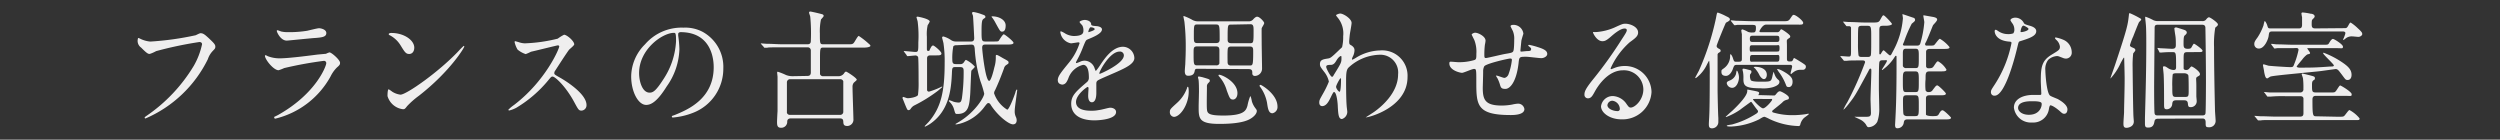
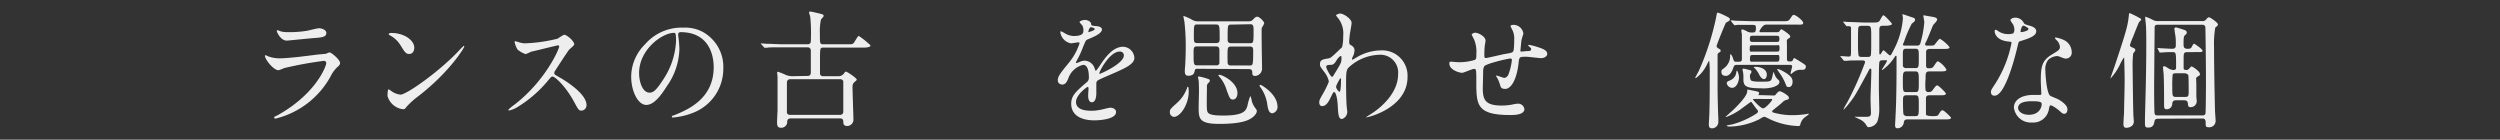
<svg xmlns="http://www.w3.org/2000/svg" viewBox="0 0 395.09 22.07">
  <rect x="0" y="0" width="395.09" height="22.07" fill="#333333" stroke="none" />
  <defs>
    <style>.cls-1{fill:#efeeee;}.cls-2{fill:none;}</style>
  </defs>
  <title>copy_6_sp</title>
  <g id="レイヤー_2" data-name="レイヤー 2">
    <g id="レイヤー_1-2" data-name="レイヤー 1">
-       <path class="cls-1" d="M22.18,6.13a4.49,4.49,0,0,0,1.58.44,46.91,46.91,0,0,0,7.16-1c.59-.28.66-.32.8-.32.42,0,.72.28,1.31.82.85.8,1,1,1,1.3s-.1.36-.44.72a3.38,3.38,0,0,0-.74,1.26A19.59,19.59,0,0,1,23,18.72a.13.13,0,0,1-.14-.12c0-.08.06-.12.25-.26a25.44,25.44,0,0,0,7.51-7.93A11.67,11.67,0,0,0,31.93,7c0-.34-.33-.36-.42-.36a60.44,60.44,0,0,0-6.84,1.44,5.36,5.36,0,0,1-1,.44c-.24,0-.38,0-1.37-1a1.29,1.29,0,0,1-.55-1.12A2.08,2.08,0,0,1,21.82,6,1.16,1.16,0,0,1,22.18,6.13Z" />
      <path class="cls-1" d="M44.07,18.1C50,14.73,51.56,10.41,51.56,10a.35.35,0,0,0-.4-.38,60.2,60.2,0,0,0-6.25,1.14,7.26,7.26,0,0,1-.88.34c-.81,0-2.16-1.72-2.16-2.28a.11.11,0,0,1,.11-.1,2.11,2.11,0,0,1,.34.16,5.18,5.18,0,0,0,1.89.34c1.55,0,5.33-.52,6-.6l1.31-.12a2.87,2.87,0,0,1,.55-.22c.32,0,1.67,1.18,1.67,1.64,0,.3-.08.38-.51.76a5.32,5.32,0,0,0-1,1.42,13.59,13.59,0,0,1-8.72,6.65.16.16,0,0,1-.17-.16.21.21,0,0,1,0-.12S44,18.16,44.07,18.1ZM44.55,5a4.39,4.39,0,0,0,1,.08,17.21,17.21,0,0,0,3-.22c.29-.06,1.6-.4,1.87-.4s1.15.18,1.15.76S51,5.91,49.85,6c-.31,0-4.39.42-4.52.42-1,0-1.58-1.36-1.58-1.5s0-.14.11-.14S44.43,5,44.55,5Z" />
      <path class="cls-1" d="M66.22,15.12a13.24,13.24,0,0,0-1.87,1.64c-.36.46-.4.5-.68.5a2.91,2.91,0,0,1-2.43-2.08c0-.14,0-1.07.19-1.07a5.81,5.81,0,0,1,.57.39,3.12,3.12,0,0,0,1.29.46c.93,0,6-3.55,9.12-6.83a12,12,0,0,1,.87-.88.13.13,0,0,1,.1.1C73.38,7.53,71.15,11.27,66.22,15.12ZM64.66,8.53c-.52,0-.71-.32-1.33-1.32A4.39,4.39,0,0,0,61.6,5.57c-.08,0-.17-.1-.17-.18s.15-.18.42-.18c2,0,3.62,1.14,3.62,2.32C65.47,8.13,65.15,8.53,64.66,8.53Z" />
      <path class="cls-1" d="M88.15,7.17c-.13,0-4.12,1-4.22,1a7.92,7.92,0,0,1-.85.38,3.81,3.81,0,0,1-1.29-.72,4,4,0,0,1-.46-1.16c0-.1,0-.16.11-.16l.5.14a3.25,3.25,0,0,0,1,.2,25.08,25.08,0,0,0,5.2-.74,6.71,6.71,0,0,1,1-.62c.45,0,1.61,1,1.61,1.52,0,.18-.7.72-.82.86-.38.48-1.88,2.82-2.18,3.28a.65.65,0,0,0-.15.4c0,.18,0,.22.83.68s4.26,2.55,4.26,4.37a.84.84,0,0,1-.78.88c-.44,0-.51-.14-1.18-1.38-1.31-2.43-3-4-3.4-4-.19,0-.25.06-.66.56A19.47,19.47,0,0,1,81.65,17a4.49,4.49,0,0,1-1.17.46s-.14,0-.14-.12a5.7,5.7,0,0,1,.88-.74c5-3.79,7.22-9,7.16-9.29A.21.21,0,0,0,88.15,7.17Z" />
      <path class="cls-1" d="M107.18,5.41c0,.06,0,.14,0,.22a17.17,17.17,0,0,1,.19,2.16,10.65,10.65,0,0,1-2,5.86c-1.52,2.44-2.49,2.93-3.25,2.93-1.25,0-2.37-2.07-2.37-4.51A7.25,7.25,0,0,1,101.94,7,7.63,7.63,0,0,1,108,4.37a5.91,5.91,0,0,1,3,.64,6.31,6.31,0,0,1,3.31,5.82,7.46,7.46,0,0,1-4.79,7,11.16,11.16,0,0,1-3.15.74c-.08,0-.19,0-.19-.14s0-.08.51-.28c2-.82,6.1-2.54,6.1-7.53,0-.78-.08-5.54-5.26-5.54C107.2,5.13,107.18,5.29,107.18,5.41ZM101,11.55c0,1.3.5,3.09,1.66,3.09.55,0,1-.25,2.32-2.33a11.91,11.91,0,0,0,1.86-5.82c0-1.2-.08-1.3-.33-1.3C104.71,5.19,101,7.77,101,11.55Z" />
      <path class="cls-1" d="M127.55,12c.21,0,.59,0,.59-.56s0-3,0-3.44a.49.49,0,0,0-.55-.52h-3.93c-1.67,0-2.22,0-2.4.06l-.41,0c-.06,0-.1,0-.15-.12L120.32,7c-.08-.1-.08-.1-.08-.14s0,0,.08,0l.83.06c.93,0,1.71.08,2.6.08h3.82c.32,0,.57-.08.57-.54a27,27,0,0,0-.09-3.8c0-.1-.19-.56-.19-.66a.18.18,0,0,1,.19-.18c.11,0,1.54.32,1.9.44a.27.27,0,0,1,.22.26c0,.12-.38.48-.43.58a8.94,8.94,0,0,0-.17,2.2c0,1.62,0,1.7.59,1.7h3.64c.8,0,.9,0,1.09-.18s.64-1.14.83-1.14a12.06,12.06,0,0,1,1.54,1.2s.3.22.3.36-.38.28-1,.28h-6.38c-.59,0-.59,0-.59,2.08,0,.28,0,2,0,2.12a.5.5,0,0,0,.56.32h2.22a1.1,1.1,0,0,0,1-.42c.13-.2.21-.3.34-.3s1.69,1,1.69,1.28c0,.1-.44.42-.49.5a1,1,0,0,0-.18.64c0,.81.14,4.55.14,5.05a1,1,0,0,1-.95,1.12c-.61,0-.63-.3-.65-.7s-.19-.5-.59-.5H125c-.33,0-.57.12-.59.48a.94.94,0,0,1-1,1c-.57,0-.61-.42-.61-.92,0-.26.06-1.44.08-1.7,0-.92,0-1.3,0-1.94,0-1,0-3.09,0-3.47,0-.1-.06-.56-.06-.66s0-.16.11-.16a10.36,10.36,0,0,1,1.3.52,2.84,2.84,0,0,0,1.06.18Zm-2.62.52a.5.5,0,0,0-.57.54c0,.44,0,4.69,0,4.77a.48.48,0,0,0,.53.32h7.81a.49.49,0,0,0,.57-.54c0-.44,0-4.67,0-4.77a.49.49,0,0,0-.53-.32Z" />
-       <path class="cls-1" d="M142.93,8.25c-.08-.08-.1-.1-.1-.12s0-.06.08-.06c.28,0,1.52.14,1.76.14.46,0,.46-.16.46-1.52a17.89,17.89,0,0,0-.1-3.22c0-.12-.19-.68-.19-.74s.08-.1.16-.1,1.93.34,1.93.78a3.11,3.11,0,0,1-.32.56,6.33,6.33,0,0,0-.13,1.84c0,.3,0,1.64,0,1.92,0,.12,0,.32.21.32s.19-.06.26-.22c.23-.5.35-.64.52-.64s1.31.94,1.31,1.26-.36.3-1,.3h-.64c-.27,0-.63,0-.63.48s0,4.82,0,5a.29.29,0,0,0,.32.25,12.37,12.37,0,0,0,2-.79s.08,0,.08.05-.59.53-.7.62a23.77,23.77,0,0,1-3.77,2.33,1.54,1.54,0,0,0-.53.52.43.43,0,0,1-.32.2c-.19,0-.23-.1-.57-.92,0,0-.4-1-.4-1a.18.18,0,0,1,.17-.17s.31.12.38.13a.65.65,0,0,0,.31.07c.34,0,1.36-.15,1.59-.49a14.17,14.17,0,0,0,.1-2.16c0-.48,0-3.66-.08-3.86a.46.46,0,0,0-.44-.24c-.17,0-1,.1-1.19.1s-.12-.06-.17-.14Zm8.2-1.1a.62.62,0,0,0-.47.16,9.82,9.82,0,0,0-.16,2.14c0,.48.1.68.54.68h.64a.64.64,0,0,0,.67-.32c.21-.3.23-.34.32-.34a4.46,4.46,0,0,1,1.39,1.06c0,.14-.5.54-.55.66s-.14,3.23-.19,3.82c-.14,1.65-.25,3-2,3-.34,0-.34,0-.55-.74a2.53,2.53,0,0,0-.72-1.18c-.08-.09-.09-.1-.09-.14a.1.1,0,0,1,.11-.11,5.77,5.77,0,0,1,.61.23,3.53,3.53,0,0,0,.81.14c.38,0,.44-.29.52-.64a29.63,29.63,0,0,0,.28-4.37c0-.46-.13-.6-.59-.6H151c-.53,0-.53.12-.57,1.12-.12,2.49-.46,5.79-3.4,7.83a6.08,6.08,0,0,1-.82.46.09.09,0,0,1-.08-.08s.56-.58.65-.68c1.9-2.22,2.51-4.69,2.51-9.29a19.12,19.12,0,0,0-.17-3c0-.16-.23-.92-.23-1a.19.19,0,0,1,.19-.2,4.08,4.08,0,0,1,1.23.58,1.35,1.35,0,0,0,.8.22h2.38c.43,0,.47-.34.47-.52s-.15-3.22-.19-3.5c0-.08-.15-.4-.15-.46s0-.18.25-.18a7,7,0,0,1,1.35.38c.32.1.51.18.51.38s-.17.2-.32.34-.29.22-.29,1.8,0,1.76.63,1.76h1c.93,0,1,0,1.1-.14s.61-1,.78-1,1.54,1.1,1.54,1.34-.38.28-1,.28h-3.36c-.32,0-.59,0-.59.5s.52,5.24,1.1,5.24c.31,0,.71-1.64.82-2.12a5.23,5.23,0,0,0,.23-1.68c0-.22,0-.3.15-.3s.89.46,1,.52c.78.42.87.48.87.66s0,.18-.4.44a.85.85,0,0,0-.32.5c-.76,2.08-1.18,2.94-1.4,3.43a1,1,0,0,0-.17.51,4.91,4.91,0,0,0,2.07,2.59c.32,0,1.14-2.21,1.31-2.75,0-.1.15-.43.21-.43s.07.08.07.09-.09.7-.11.81c-.19,1.46-.29,2.1-.29,2.58a2,2,0,0,0,.21.9,1.27,1.27,0,0,1,.1.46c0,.3-.1.66-.59.66-.65,0-2.38-1.34-3.46-3-.13-.23-.25-.36-.4-.36s-.19,0-.63.58a7.16,7.16,0,0,1-3.83,2.66c-.21.06-.65.14-.67.14a.08.08,0,0,1-.09-.08s.68-.4.79-.48c2.36-1.48,3.75-3.78,3.75-4.32a16.39,16.39,0,0,0-.61-2,22.3,22.3,0,0,1-.89-5.1c-.06-.54-.19-.64-.57-.64ZM158.35,5c-.27,0-.34-.14-1-1.34a5.8,5.8,0,0,0-.49-.8c-.12-.14-.15-.18-.15-.22s0-.06.07-.06c1.16,0,2.15.6,2.15,1.44S158.62,5,158.35,5Z" />
      <path class="cls-1" d="M167.17,12.65c0-.6.53-1.24,1.82-2.82a9.3,9.3,0,0,0,1.62-3c0-.12-.14-.14-.21-.14s-1,.16-1.14.16a2.07,2.07,0,0,1-1.69-1.76c0-.06,0-.14.11-.14a3.84,3.84,0,0,1,.72.38,2.91,2.91,0,0,0,1.26.36c1.56,0,1.56-.54,1.56-.94a1.6,1.6,0,0,0-.16-.7c-.05-.1-.45-.46-.45-.58s.49-.32.83-.32.93.18,1,.62c0,.26.1.3.86.36.13,0,.85.1.85.52,0,.66-1.39,1.22-2.26,1.58-.28.12-.3.16-.72,1.18a15.6,15.6,0,0,1-1,2.16c-.09.18-.13.24-.13.32a.07.07,0,0,0,.08.08,4.34,4.34,0,0,0,.59-.22,1.65,1.65,0,0,1,.74-.16A1.71,1.71,0,0,1,173,10.83c.13.34.15.38.19.38a9.6,9.6,0,0,0,.78-1.08c.63-.92,1.86-2.74,3.51-2.74a1.84,1.84,0,0,1,1.79,1.78c0,.94-1.5,1.6-2.68,2.14-.47.22-2.62,1.12-3,1.34s-.33.42-.33.84c0,.19,0,1,0,1.2s0,1.47-.7,1.47c-.51,0-.59-.66-.59-1s.06-1.17.06-1.19,0-.23-.14-.23-1.84,1.24-1.84,2.37c0,1.39,1.9,1.39,2.45,1.39a5.6,5.6,0,0,0,1.22-.12c.26,0,1.48-.36,1.73-.36.4,0,.93.2.93.68,0,1.24-3,1.32-3.4,1.32-2.41,0-3.69-1-3.69-2.62,0-1.29.72-1.92,2.51-3.45a.87.87,0,0,0,.28-.7c0-.9-.15-2-.91-2a3.3,3.3,0,0,0-2.33,2.12c-.21.5-.42,1-1,1C167.53,13.31,167.17,13.19,167.17,12.65ZM172,5.09s1-.26,1-.48-.47-.3-.64-.3S172,4.87,172,5,172,5.09,172,5.09Zm1.73,6.48s0,.1.08.1,3.8-1.6,3.8-2.92a.6.6,0,0,0-.67-.6C175.38,8.15,173.74,11.25,173.74,11.57Z" />
      <path class="cls-1" d="M187.86,14.47c0,2.07-1.35,4-2.34,4a.72.72,0,0,1-.64-.78c0-.4.11-.5,1.1-1.4a5.75,5.75,0,0,0,1.63-2.42c0-.07,0-.15.12-.15S187.86,14.26,187.86,14.47Zm1.42-3.6c-.26,0-.41,0-.47.32s-.17.78-1,.78c-.21,0-.57,0-.57-.74,0-.14.06-.92.08-1.1,0-.38.07-1.28.07-2.66a33.6,33.6,0,0,0-.2-3.94c0-.14-.16-.76-.16-.9s0-.1.06-.1a8.82,8.82,0,0,1,1.25.56,1.77,1.77,0,0,0,1,.28h7.9A.92.92,0,0,0,198.1,3c.34-.34.47-.36.59-.36.38,0,1.1.8,1.1,1s-.38.7-.4.84,0,1.9,0,2.26c0,.66.06,3.56.06,4.14A1.15,1.15,0,0,1,198.29,12a.38.38,0,0,1-.38-.42c0-.34,0-.66-.57-.66Zm0-7c-.59,0-.61,0-.61,1.82,0,.92,0,1.12.61,1.12h2.81c.42,0,.66-.08.66-.58,0-2.32,0-2.36-.68-2.36Zm2.94,6.46a.47.47,0,0,0,.49-.3c0-.16,0-1.76,0-2.06,0-.56-.21-.64-.66-.64h-2.79c-.63,0-.63.22-.63,1,0,1.86,0,2,.61,2ZM190,12.19c1.08.32,1.19.34,1.19.54s-.05.2-.22.38a.71.71,0,0,0-.23.62c0,.57-.06,3,0,3.53.05.68.3,1,2.6,1,3.33,0,3.57-.82,3.8-1.54a7.87,7.87,0,0,1,.44-1.52c.13,0,.24.76.28.88a3.47,3.47,0,0,0,.57,1.06c.15.2.19.26.19.4,0,.4-.42.9-1.06,1.26-1.2.7-3.5.78-4.87.78-3.26,0-3.26-.88-3.26-2.72,0-.38.05-2.05.05-2.36s0-1.71-.09-2-.08-.36,0-.4S189.93,12.19,190,12.19Zm2.66-.38c.49,0,2.9,1.16,2.9,2.92,0,.66-.36,1-.68,1-.48,0-.55-.22-1-1.41A5.65,5.65,0,0,0,192.59,12a.13.13,0,0,1,0-.14S192.61,11.81,192.65,11.81Zm1.88-7.92c-.53,0-.53.08-.53,2.32,0,.3,0,.62.64.62h2.85c.61,0,.61-.06.61-2,0-.58,0-1-.48-1Zm2.94,6.46c.5,0,.57,0,.57-2.16,0-.56,0-.84-.55-.84h-2.87c-.17,0-.47,0-.57.26S194,9.39,194,9.69s0,.66.53.66Zm1.73,3.06c.15,0,2.68,1.48,2.68,3.43a1,1,0,0,1-.8,1.06c-.61,0-.72-.76-.85-1.64a6.12,6.12,0,0,0-1.12-2.57.18.18,0,0,1-.06-.18S199.12,13.41,199.2,13.41Z" />
      <path class="cls-1" d="M213.56,7.17c.5.32.5.64.5.78a2.32,2.32,0,0,1-.27,1,1.32,1.32,0,0,0-.13.38.09.09,0,0,0,.08.1,4.31,4.31,0,0,0,.55-.3,7.58,7.58,0,0,1,3.83-1.16,4,4,0,0,1,4.32,4.2c0,4.81-6.08,6.37-6.52,6.37,0,0-.08,0-.08,0s1.2-.76,1.41-.92c.95-.68,3.7-2.89,3.7-5.87a2.81,2.81,0,0,0-2.86-3.1,7.47,7.47,0,0,0-5,2.06c-.25.3-.36.64-.36,2,0,.43,0,3,.09,4,0,.16.1.82.1.94a1.2,1.2,0,0,1-.84,1.16c-.53,0-.59-.72-.66-1.94,0-.42-.16-2.33-.61-2.33-.1,0-.34.5-.5.83-.28.58-.68,1.4-1.36,1.4-.23,0-.46-.16-.46-.56s.1-.52.57-1.37a14.79,14.79,0,0,0,.95-1.94,3.6,3.6,0,0,0-.74-1.54c-.61-.8-.67-.88-.67-1.24,0-.68.52-.76,1.3-.88.32-.06.43-.08,1.71-1.32.09-.1.47-.42.49-.48a6.69,6.69,0,0,0,.17-1.7,3.93,3.93,0,0,0-.76-2.82c-.32-.4-.36-.44-.36-.52s.46-.26.65-.26c.51,0,1.8.82,1.8,1.48,0,.3-.25,1.56-.28,1.82s-.1.94-.1,1.16C213.24,7,213.26,7,213.56,7.17Zm-2.35,2.38c-.17.28-.38.66-.82.7-.61,0-.8.06-.8.32s.69,1.56.9,1.56.17-.1.38-.42C212,9.89,212,9.85,212,9.13c0-.16,0-.26-.07-.28S211.53,9,211.21,9.55Zm-.06,4.17c0,.25.38.78.55.78s.23-1.09.23-2c0-.08,0-.12-.09-.12S211.15,13.47,211.15,13.72Z" />
      <path class="cls-1" d="M240.43,6.45c-.13,1.34-.15,1.48-.15,1.6s.15.1.21.1.74-.08.89-.08c.42,0,.59-.06.59-.28s0-.16-.38-.5a.15.15,0,0,1-.07-.12c0-.08.11-.08.15-.08a10.06,10.06,0,0,1,1.37.36c1.19.36,1.48.68,1.48,1.08s-.55.66-.93.66-2-.22-2.38-.22c-1.1,0-1.12,0-1.23,1.08-.36,3-1.39,4-2.07,4s-.73-.22-.9-.8a6,6,0,0,0-.36-.88,2.25,2.25,0,0,1-.24-.42s.05,0,.09,0c.21,0,1.06.36,1.24.36s.51-.2.64-.52a9.4,9.4,0,0,0,.55-2.28c0-.16,0-.26-.28-.26s-3.84.8-4.09,1.24a1.73,1.73,0,0,0-.17.82c0,.66-.06,2.48-.06,2.55,0,1.88.35,2.82,3,2.82a8.93,8.93,0,0,0,1.67-.16,5.5,5.5,0,0,1,.91-.14,1,1,0,0,1,1,.86c0,.94-1.73.94-2.17.94-5.43,0-5.43-1.61-5.43-5.41,0-1.68,0-1.88-.34-1.88s-1.64.62-1.92.62-2-.38-2-1.48c0-.26.08-.28.25-.28s1,.08,1.16.08A8.48,8.48,0,0,0,233,9.49c.3-.1.32-.28.32-1a5.1,5.1,0,0,0-.3-2.1c-.06-.16-.44-.86-.44-.94s.32-.28.55-.28c.46,0,1.64.56,1.64,1.26a4.09,4.09,0,0,1-.1.62,12.24,12.24,0,0,0-.09,1.54c0,.42,0,.58.24.58s2.53-.56,3-.64c1.18-.2,1.31-.22,1.39-.64s.09-1.36.09-1.62a3.11,3.11,0,0,0-.22-1.38s-.36-.7-.36-.74c0-.2.32-.22.41-.22a1.57,1.57,0,0,1,1.62,1.4S240.45,6.27,240.43,6.45Z" />
-       <path class="cls-1" d="M259.71,14.11a3.07,3.07,0,0,0-3.21-3c-2.51,0-4.12,2.74-4.46,3.36s-.57,1.07-1.09,1.07a.55.55,0,0,1-.55-.57c0-.5.15-.94,1.5-2.6a64.36,64.36,0,0,0,4.3-6c.62-.94.89-1.36.89-1.58s-.13-.28-.36-.28c-.71,0-1.83,1-2.15,1.28-.76.66-1,.72-1.35.72-.89,0-1.48-1.28-1.48-1.38s.06-.06.46-.06a8.83,8.83,0,0,0,2.94-.72c1.18-.54,1.31-.6,1.73-.6.76,0,2,.5,2,1.38,0,.58-.43.9-1.34,1.56a12.13,12.13,0,0,0-3,4.1c0,.06,0,.14.11.14l.47-.18a4.41,4.41,0,0,1,1.68-.32A4.2,4.2,0,0,1,261,14.54a4.58,4.58,0,0,1-4.75,4.32c-1.88,0-3.23-1.06-3.23-2.06a1.86,1.86,0,0,1,1.88-1.62,2.77,2.77,0,0,1,2.17,1.28c.26.36.38.54.64.54C258.38,17,259.71,15.78,259.71,14.11Zm-4.88,1.81a.79.79,0,0,0-.8.7c0,.52.82.94,1.63.94a.33.33,0,0,0,.33-.36A1.34,1.34,0,0,0,254.83,15.92Z" />
      <path class="cls-1" d="M269.77,10.17A5.58,5.58,0,0,1,268,12.35a.11.11,0,0,1-.09-.1s.47-.88.57-1.06a41.23,41.23,0,0,0,2.71-8.34c.14-.76.16-.86.29-.86a8.41,8.41,0,0,1,1.29.56c.46.22.61.3.61.54s-.55.42-.63.52-1.46,3.44-1.46,3.66.19.34.38.44.25.16.25.3,0,.16-.31.34a.39.39,0,0,0-.17.38c0,.58,0,5.49,0,5.66s.06,3.51.12,4.23c0,.1,0,.46,0,.66a1,1,0,0,1-1,1c-.5,0-.5-.36-.5-.68s.06-1.06.06-1.24c.08-1.5.08-5.06.08-6.55a17.61,17.61,0,0,0-.08-2.18C270.09,9.57,270.06,9.63,269.77,10.17Zm5.11-.42c.38,0,.4-.24.4-.46,0-2.86,0-3.54,0-3.9a5.07,5.07,0,0,1-.09-.54.18.18,0,0,1,.2-.2,4.66,4.66,0,0,1,.88.4,1.81,1.81,0,0,0,.74.08c.28,0,.49,0,.49-.72,0-.48-.09-.48-.91-.48s-1.69,0-2.05,0a2.76,2.76,0,0,1-.4.06c-.06,0-.09-.06-.17-.14l-.36-.46c-.08-.08-.08-.1-.08-.12a.05.05,0,0,1,.06-.06c.13,0,.72.08.84.08.93,0,1.71.06,2.6.06h4.82c.57,0,.8,0,1.05-.38.38-.56.42-.62.57-.62.34,0,1.5.92,1.5,1.26s-.36.28-1,.28H279.1c-.57,0-1.05,1-1.05,1.06s.1.14.19.14h2.55a.49.49,0,0,0,.51-.26c.13-.18.13-.2.23-.2s1.39.84,1.39,1.1-.08.2-.35.42-.17.22-.17,1.08v2c0,.24,0,.48.36.48s.44,0,.54-.16.17-.38.22-.38.21.08,1.2.7c.61.4.67.44.67.68a.46.46,0,0,1-.44.48l-.46,0a1.73,1.73,0,0,0-1.08.4c-.06,0-.28.26-.34.26s-.1-.06-.1-.12.25-.9.25-1.08-.17-.24-.28-.24h-8.42c-.44,0-.46.08-.7.74-.17.44-.55,1-1.05,1s-.72-.22-.72-.6,0-.3.44-.64A2.37,2.37,0,0,0,273.42,9c0-.38,0-.42.09-.42s.29.4.33.54c.19.58.2.64.57.64Zm5.43,5.34c.19,0,.21,0,.46-.32.11-.13.3-.35.51-.35s1.43.66,1.43,1-.12.26-.55.42a1.28,1.28,0,0,0-.5.36c-.38.35-1.08.88-1.48,1.22a.22.22,0,0,0-.11.18c0,.14.15.18.24.2a10.67,10.67,0,0,0,3,.4,13.6,13.6,0,0,0,2.07-.16l.41-.08s.06,0,.06.08-.72.54-.83.68a2.13,2.13,0,0,0-.52,1,.26.26,0,0,1-.28.2,11.44,11.44,0,0,1-4.6-1.12,6.09,6.09,0,0,0-.74-.34c-.15,0-.23,0-.87.4A11.24,11.24,0,0,1,273.57,20c-.11,0-.68,0-.68-.12s.74-.18.87-.22A13.66,13.66,0,0,0,277.5,18c.23-.14.33-.26.33-.4s-.06-.14-.52-.76c-.07-.1-.42-.6-.49-.68a.14.14,0,0,0-.13-.06s-1.39,1-1.66,1.22a10.48,10.48,0,0,1-2.24,1.18.06.06,0,0,1-.06-.06s.82-.76,1-.9c1-.94,2.4-2.4,2.4-3.14,0-.23,0-.24.09-.24l.89.17c.8.16.9.19.9.42,0,0-.12.24-.12.28s0,0,.19,0Zm-5.89-3.76c0-.08,0-.16.08-.16s.32.56.32,1.06c0,.66-.38,1.65-1.08,1.65a.88.88,0,0,1-.85-.73c0-.2.13-.28.45-.42a1.64,1.64,0,0,0,1-1S274.39,11.47,274.42,11.33Zm2.27,1.34c.15.24,1.23.24,1.53.24,1.58,0,1.66,0,1.85-.7a8,8,0,0,1,.22-.88s.23.64.31.76a1.84,1.84,0,0,0,.47.55.36.36,0,0,1,.14.33c0,.44-.65.68-1,.8a5.64,5.64,0,0,1-2,.18c-2.35,0-2.69-.36-2.69-1.46a5.42,5.42,0,0,0-.06-1.12,2.33,2.33,0,0,1-.08-.36c0-.14.08-.16.16-.16a4.26,4.26,0,0,1,.72.16c.45.1.53.12.53.34s-.19.34-.21.42A1.49,1.49,0,0,0,276.69,12.67ZM277,7.15c-.36,0-.48,0-.48.58s.19.42.48.42h3.76c.38,0,.47,0,.47-.58s-.19-.42-.47-.42Zm0-1.5c-.23,0-.46,0-.46.44s.08.54.46.54h3.76c.23,0,.45,0,.45-.44s-.07-.54-.45-.54Zm3.78,4.1c.34,0,.43-.08.43-.62s-.19-.44-.43-.44H277c-.36,0-.44.08-.44.62s.19.44.44.44Zm-3.35,5.89c-.36,0-.39,0-.39.08s1.19,1.4,1.59,1.4,1.43-1.19,1.43-1.36-.06-.12-.29-.12Zm-.3-5c0-.08.25-.08.29-.08.7,0,1.8.28,1.8,1.26,0,.32-.15.68-.46.68s-.62-.46-.7-.62a4.19,4.19,0,0,0-.59-.92C277.46,10.87,277.16,10.69,277.16,10.61Zm3.72.34a.09.09,0,0,1,.1-.08,3,3,0,0,1,.55.2c1.71.88,1.79,1.38,1.79,1.84s-.21.82-.59.82-.38-.18-.46-.36a8.24,8.24,0,0,0-1-1.86A4.27,4.27,0,0,1,280.88,11Z" />
      <path class="cls-1" d="M295.61,15.74c0-.7.13-3.87.13-4.53,0-.2,0-.36-.13-.36s-.14,0-.36.44c-1.89,3.48-2.09,3.87-2.93,4.93-.17.24-.85,1.1-1,1.1s0,0,0,0a8.37,8.37,0,0,1,.62-1.16,49.4,49.4,0,0,0,2.81-6.31c0-.3-.24-.3-.45-.3h-.34c-1,0-1.79,0-2.08.06l-.39,0c-.06,0-.1,0-.17-.12L290.91,9c-.07-.1-.07-.1-.07-.14s0,0,.06,0c.2,0,1.08.08,1.25.08.38,0,.38-.12.38-1.14,0-.34,0-3.36,0-3.44a.3.3,0,0,0-.29-.22l-.34,0c-.07,0-.11,0-.17-.1l-.38-.48c-.05-.08-.07-.1-.07-.14s0,0,.07,0,.7.06.84.06c.93,0,1.71.08,2.6.08h1.08c.78,0,1,0,1.22-.34.4-.72.44-.8.59-.8S299,3.65,299,3.79s-.38.28-1,.28h-.34c-.63,0-.66.14-.66.92,0,.54,0,2.94,0,3.42,0,.06,0,.18.11.18s.08,0,.19-.18.27-.46.38-.46.84.8,1,.8.17-.06.44-.58a12.87,12.87,0,0,0,1.61-5.28c0-.1-.08-.56-.08-.66a0,0,0,0,1,0,0c.06,0,1.67.56,1.75.58a.32.32,0,0,1,.25.32c0,.18-.06.24-.53.62a20.26,20.26,0,0,0-1.16,2.7c0,.06-.23.54-.23.56,0,.2.19.2.3.2h1.92c.44,0,.5-.2.61-.64a15.9,15.9,0,0,0,.55-3.06c0-.16-.15-.86-.15-1s.07-.08.13-.08l1.48.26c.23.06.57.14.57.4s-.59.78-.66.92-.88,2.22-1.09,2.6-.15.32-.15.4a.2.2,0,0,0,.21.2c1,0,1.05,0,1.2-.08s.74-1,.93-1a5.63,5.63,0,0,1,1.52,1.32c0,.28-.38.28-1,.28H305c-.32,0-.61.1-.61.48s0,2.22,0,2.28a.35.35,0,0,0,.38.3c.5,0,.65-.06.84-.34.46-.68.51-.76.68-.76A3.55,3.55,0,0,1,307.61,11c0,.28-.38.28-1,.28H305c-.69,0-.69.26-.69,1.22a9.37,9.37,0,0,0,0,1.78.48.48,0,0,0,.5.27.68.68,0,0,0,.64-.35c.48-.62.52-.7.72-.7s1.35,1.15,1.35,1.28c0,.28-.38.28-1,.28H305c-.26,0-.63,0-.63.5,0,.34,0,2.41,0,2.53s.31.26,1,.26.86,0,1.05-.34.34-.58.58-.58,1.33,1.1,1.33,1.16c0,.28-.38.28-1,.28h-5.87c-.51,0-.55.24-.61.6a1,1,0,0,1-1,.8c-.22,0-.36-.08-.36-.56,0,0,.08-1.36.08-1.52.13-2.33.15-6,.15-7.23,0-.32,0-1.7,0-2,0,0,0-.14-.09-.14s-.08,0-.32.36a6.94,6.94,0,0,1-1.62,1.72,1.46,1.46,0,0,1-.21.16c-.06,0-.07,0-.07-.06s.79-1.2.79-1.36,0-.12-.45-.12-.65,0-.74.3-.08,3.3-.08,4.24c0,.46.06,2.57.06,3a6,6,0,0,1-.31,2.18,1.64,1.64,0,0,1-1.35.86c-.2,0-.26-.08-.47-.46a2.38,2.38,0,0,0-1-.8c-.11-.06-.78-.36-.78-.38a.68.68,0,0,1,.27,0l1.33,0c.74,0,1,0,1-.64ZM295.13,9c.17,0,.46,0,.53-.28s.06-1.82.06-2.74c0-1.7,0-1.9-.59-1.9h-.89c-.19,0-.48,0-.55.28s-.06,2-.06,2.5a13.57,13.57,0,0,0,.08,1.86c.07.28.34.28.53.28Zm7.51,1.76c.6,0,.6-.08.6-1.8,0-1,0-1.26-.55-1.26h-1.44c-.53,0-.53.26-.53,1,0,.18,0,1.62,0,1.74a.52.52,0,0,0,.57.32Zm.05,3.79c.55,0,.55-.16.55-1.75,0-1.24,0-1.52-.6-1.52h-1.32c-.6,0-.6.32-.6,1.44,0,1.67,0,1.83.55,1.83Zm-.05,3.8c.6,0,.6-.16.6-1.62s0-1.67-.57-1.67h-1.38c-.46,0-.55.18-.55.8,0,.27,0,2,.09,2.21s.38.28.53.28Z" />
      <path class="cls-1" d="M318.34,4.65a1.69,1.69,0,0,0-.26-.88,3.72,3.72,0,0,1-.36-.56c0-.24.4-.42.78-.42a1.52,1.52,0,0,1,1.36.88c.1.14.29.22.86.38.36.1,1.08.32,1.08.88,0,.76-1.06,1.12-2.6,1.6-.17.06-.19.12-.36.82-.23,1-1.86,7.77-3.61,7.77a.53.53,0,0,1-.59-.57c0-.28.06-.37.63-1.24a18.45,18.45,0,0,0,2.62-6.52c0-.18-.14-.2-.42-.22-2.24-.2-2.24-1.6-2.24-1.62s0-.24.13-.24.13,0,.51.26a2.72,2.72,0,0,0,1.47.42,2.24,2.24,0,0,0,.83-.12A.94.94,0,0,0,318.34,4.65Zm5.47,12.53a2.5,2.5,0,0,1-2.67,2.18A2.69,2.69,0,0,1,318.27,17c0-1.3,1.35-2,3.06-2l1,0c.18,0,.27,0,.27-.21s-.08-1.65-.08-1.93c0-2.2.12-3.26,1.71-4.22,1.18-.72,1.31-.78,1.31-1.3a1.74,1.74,0,0,0-.53-1c-.17-.16-.24-.24-.24-.32s.05-.1.13-.1a5.9,5.9,0,0,1,1.12.34,2.16,2.16,0,0,1,1.39,2,.93.93,0,0,1-.9,1,1.22,1.22,0,0,1-.43-.08c-.73-.28-.8-.32-1-.32a2.23,2.23,0,0,0-1.39.6,2.37,2.37,0,0,0-.45,1.66c0,.5.19,3.61.76,4,.17.13,1.06.46,1.23.55.4.23,1.5.87,1.5,1.61,0,.34-.13.7-.51.7-.19,0-.3-.06-.59-.32-.51-.48-1.39-1.1-1.65-1C323.85,16.9,323.85,17,323.81,17.18ZM321.08,16c-.44,0-2.15,0-2.15,1.06,0,.48.57,1.08,1.71,1.08,1.85,0,2.11-1.52,2-1.84S321.52,16,321.08,16Zm-.51-11.45c0-.14-.67-.5-.78-.5-.33,0-.46.82-.46.88a.21.21,0,0,0,0,.12C319.43,5.15,320.57,4.89,320.57,4.59Z" />
      <path class="cls-1" d="M335.1,10.05a9,9,0,0,1-1.57,2.36s0,0,0-.06.63-1.8.74-2.14c2-6,2-6.32,2.18-7.9,0-.14,0-.22.16-.22a13.43,13.43,0,0,1,1.52.76c.17.08.26.14.26.24s-.32.36-.36.44c-.17.34-.78,1.9-.89,2.2a9.9,9.9,0,0,0-.53,1.4c0,.22.19.3.49.42s.36.24.36.38-.3.44-.34.52a16.25,16.25,0,0,0-.09,2.16c0,.5.07,6.63.13,7.73,0,.14.06.74.06.86,0,.86-.94,1-1.15,1-.45,0-.49-.28-.49-.68s.1-1.56.1-1.82c0-1.07.09-3.24.09-5.29,0-.86-.07-3-.07-3.22,0-.06,0-.1-.08-.06C335.48,9.33,335.2,9.85,335.1,10.05Zm6,8.71c-.44,0-.55.14-.61.4-.09.46-.19,1-1,1-.38,0-.51-.1-.51-.62,0-.14,0-.76,0-.92.11-4,.21-7.51.21-11.65,0-.7,0-2.68-.08-3.2,0-.14-.09-.8-.09-1s.05-.1.13-.1a7.92,7.92,0,0,1,1.2.54,1.59,1.59,0,0,0,.7.12H348a.68.68,0,0,0,.67-.28s.24-.32.43-.32,1.41.84,1.41,1.12a.36.36,0,0,1-.08.22,3.45,3.45,0,0,1-.34.3,15.32,15.32,0,0,0-.19,3.08c0,2.92.08,7.06.15,10,0,.24.1,1.4.1,1.66a1,1,0,0,1-1.08,1c-.5,0-.5-.14-.5-.78s-.38-.6-.61-.6Zm6.89-.52c.19,0,.48,0,.55-.28s.08-4.7.08-5.17c0-3.28-.08-8.38-.09-8.48-.06-.4-.37-.4-.57-.4h-6.86c-.31,0-.55,0-.59.38,0,.08-.08,8.7-.08,9.39,0,.39,0,4,.08,4.28s.28.28.55.28Zm-2.28-10c-.62,0-.62.16-.62,1.22v1.32c0,.12.07.28.41.28a.56.56,0,0,0,.44-.18c.12-.14.33-.38.38-.38.21,0,1.35.78,1.35,1.2,0,.16,0,.2-.36.4s-.21.28-.21,1.4c0,.82,0,1.24,0,1.71,0,.1.06.66.06.8a.93.93,0,0,1-1,.92c-.34,0-.36-.2-.4-.6s-.29-.48-.59-.48h-1.27c-.53,0-.57.28-.61.58a.87.87,0,0,1-.85.84c-.44,0-.44-.22-.44-.9,0-1.28,0-3.29-.06-4.49,0-.2-.11-1.1-.11-1.2s0-.2.17-.2.19,0,.74.36a1.72,1.72,0,0,0,.76.22c.4,0,.4-.26.4-.5,0-2.16,0-2.32-.51-2.32a16,16,0,0,0-1.75.06l-.29,0c-.05,0-.07,0-.11-.12L341,7.71c-.05-.1-.05-.1-.05-.14s0,0,0,0a4.26,4.26,0,0,1,.5.06c.43,0,1.4.08,1.82.08s.59-.14.59-.58c0-.6,0-1.06-.08-1.54s-.15-1-.15-1.1.19-.16.27-.16,1.14.34,1.31.4.38.2.38.4-.17.34-.31.46-.2.32-.2,1.26c0,.54,0,.86.66.86.15,0,.44,0,.55-.16s.33-.64.44-.64,1.35.86,1.35,1.1-.27.22-.71.22Zm-.45,7.08c.63,0,.63-.09.63-1.16,0-.43,0-2.08-.06-2.26s-.36-.32-.59-.32h-1.31c-.21,0-.51,0-.57.22a14.54,14.54,0,0,0-.06,1.93c0,1.44,0,1.59.63,1.59Z" />
-       <path class="cls-1" d="M370.44,4.45c.38,0,.45,0,.68-.42s.27-.46.38-.46a6.93,6.93,0,0,1,1.1.88c.59.54.72.7.72.94s-.38.44-.58.44-.82-.08-1-.08a1.53,1.53,0,0,0-1.11.38s-.22.18-.28.18a.06.06,0,0,1-.06-.06,1.51,1.51,0,0,1,.12-.26c.24-.62.24-.68.24-.8s-.15-.22-.41-.22H359.15c-.53,0-.55.14-.62.7s-.67,2-1.52,2a.69.69,0,0,1-.75-.68c0-.22,0-.4.46-1a8.54,8.54,0,0,0,1-2,4.43,4.43,0,0,1,.17-.66c.15,0,.38.54.43.72.12.44.18.44.61.44h4.37c.36,0,.51-.14.51-.6,0-.18,0-.82,0-1.16a5.36,5.36,0,0,1-.1-.6c0-.12.1-.16.21-.16a10.24,10.24,0,0,1,1.26.2c.22,0,.62.12.62.42,0,.1,0,.14-.36.5-.09.1-.11.26-.11.78s.19.62.59.62Zm-1,14c.81,0,.89,0,1.06-.16s.65-.9.8-.9a5.21,5.21,0,0,1,1.6,1.32c0,.26-.14.26-.27.26l-.74,0H359.7c-1.67,0-2.2,0-2.39.06l-.4,0c-.08,0-.11-.06-.17-.14l-.38-.46c-.06-.06-.08-.1-.08-.12s0,0,.08,0l.84.06c.93,0,1.71.06,2.6.06h3.66c.5,0,.57-.22.57-.56s0-2.24,0-2.32c-.06-.31-.29-.35-.54-.35H361.2a20.42,20.42,0,0,0-2.39.07l-.4,0c-.07,0-.09,0-.17-.12l-.36-.49c-.08-.08-.1-.09-.1-.12s0,0,.08,0,.72.07.84.07c.93,0,1.71,0,2.6,0h2.2a.48.48,0,0,0,.52-.55,12.51,12.51,0,0,0-.06-1.63c0-.12-.21-.64-.21-.7a.1.1,0,0,1,.11-.1c.12,0,1.22.28,1.43.34.45.12.55.16.55.4s-.1.22-.25.34-.21.24-.21.7c0,1,0,1.2.59,1.2h2.51c.47,0,.53,0,.8-.39.42-.65.47-.71.57-.71s1.8,1,1.8,1.38-.11.26-1,.26H366c-.17,0-.55,0-.55.57,0,2.62.06,2.66.63,2.66ZM362.29,7.61c-1.68,0-2.21,0-2.4,0l-.4.06c-.07,0-.11-.06-.17-.14L359,7.11c0-.06-.09-.1-.09-.12a.07.07,0,0,1,.07-.06c.14,0,.72.08.84.08.93,0,1.71.06,2.6.06h4.81c.63,0,.7,0,.87-.3s.4-.62.59-.62,1.58.86,1.58,1.22-.12.24-1,.24h-4.52c-.08,0-.11,0-.11.06s.43.56.43.7,0,.12-.45.24a3.79,3.79,0,0,0-.8.82c-.15.18-.86,1-.86,1.1s.29.16.4.16c1.77,0,2.55,0,4.92-.18.36,0,.55,0,.55-.18s-1.69-1.72-1.69-1.92a.08.08,0,0,1,.08-.08,14.2,14.2,0,0,1,2.72,1.38c1.1.72,1.69,1.26,1.69,2.12,0,.46-.21.81-.61.81s-.36-.13-1.24-1.25c-.18-.24-.38-.48-.66-.48l-2.34.32c-1.25.16-7.33.68-7.92.86-.09,0-.47.3-.55.3-.27,0-.36-.38-.49-1,0-.18-.19-1-.19-1.1s.07-.12.13-.12.66.2.78.22c.55.06,2.89.22,3.42.22s.45-.1.78-.92a12.29,12.29,0,0,0,.51-1.8c0-.3-.23-.3-.44-.3Z" />
-       <rect class="cls-2" width="395.09" height="22.07" />
    </g>
  </g>
</svg>